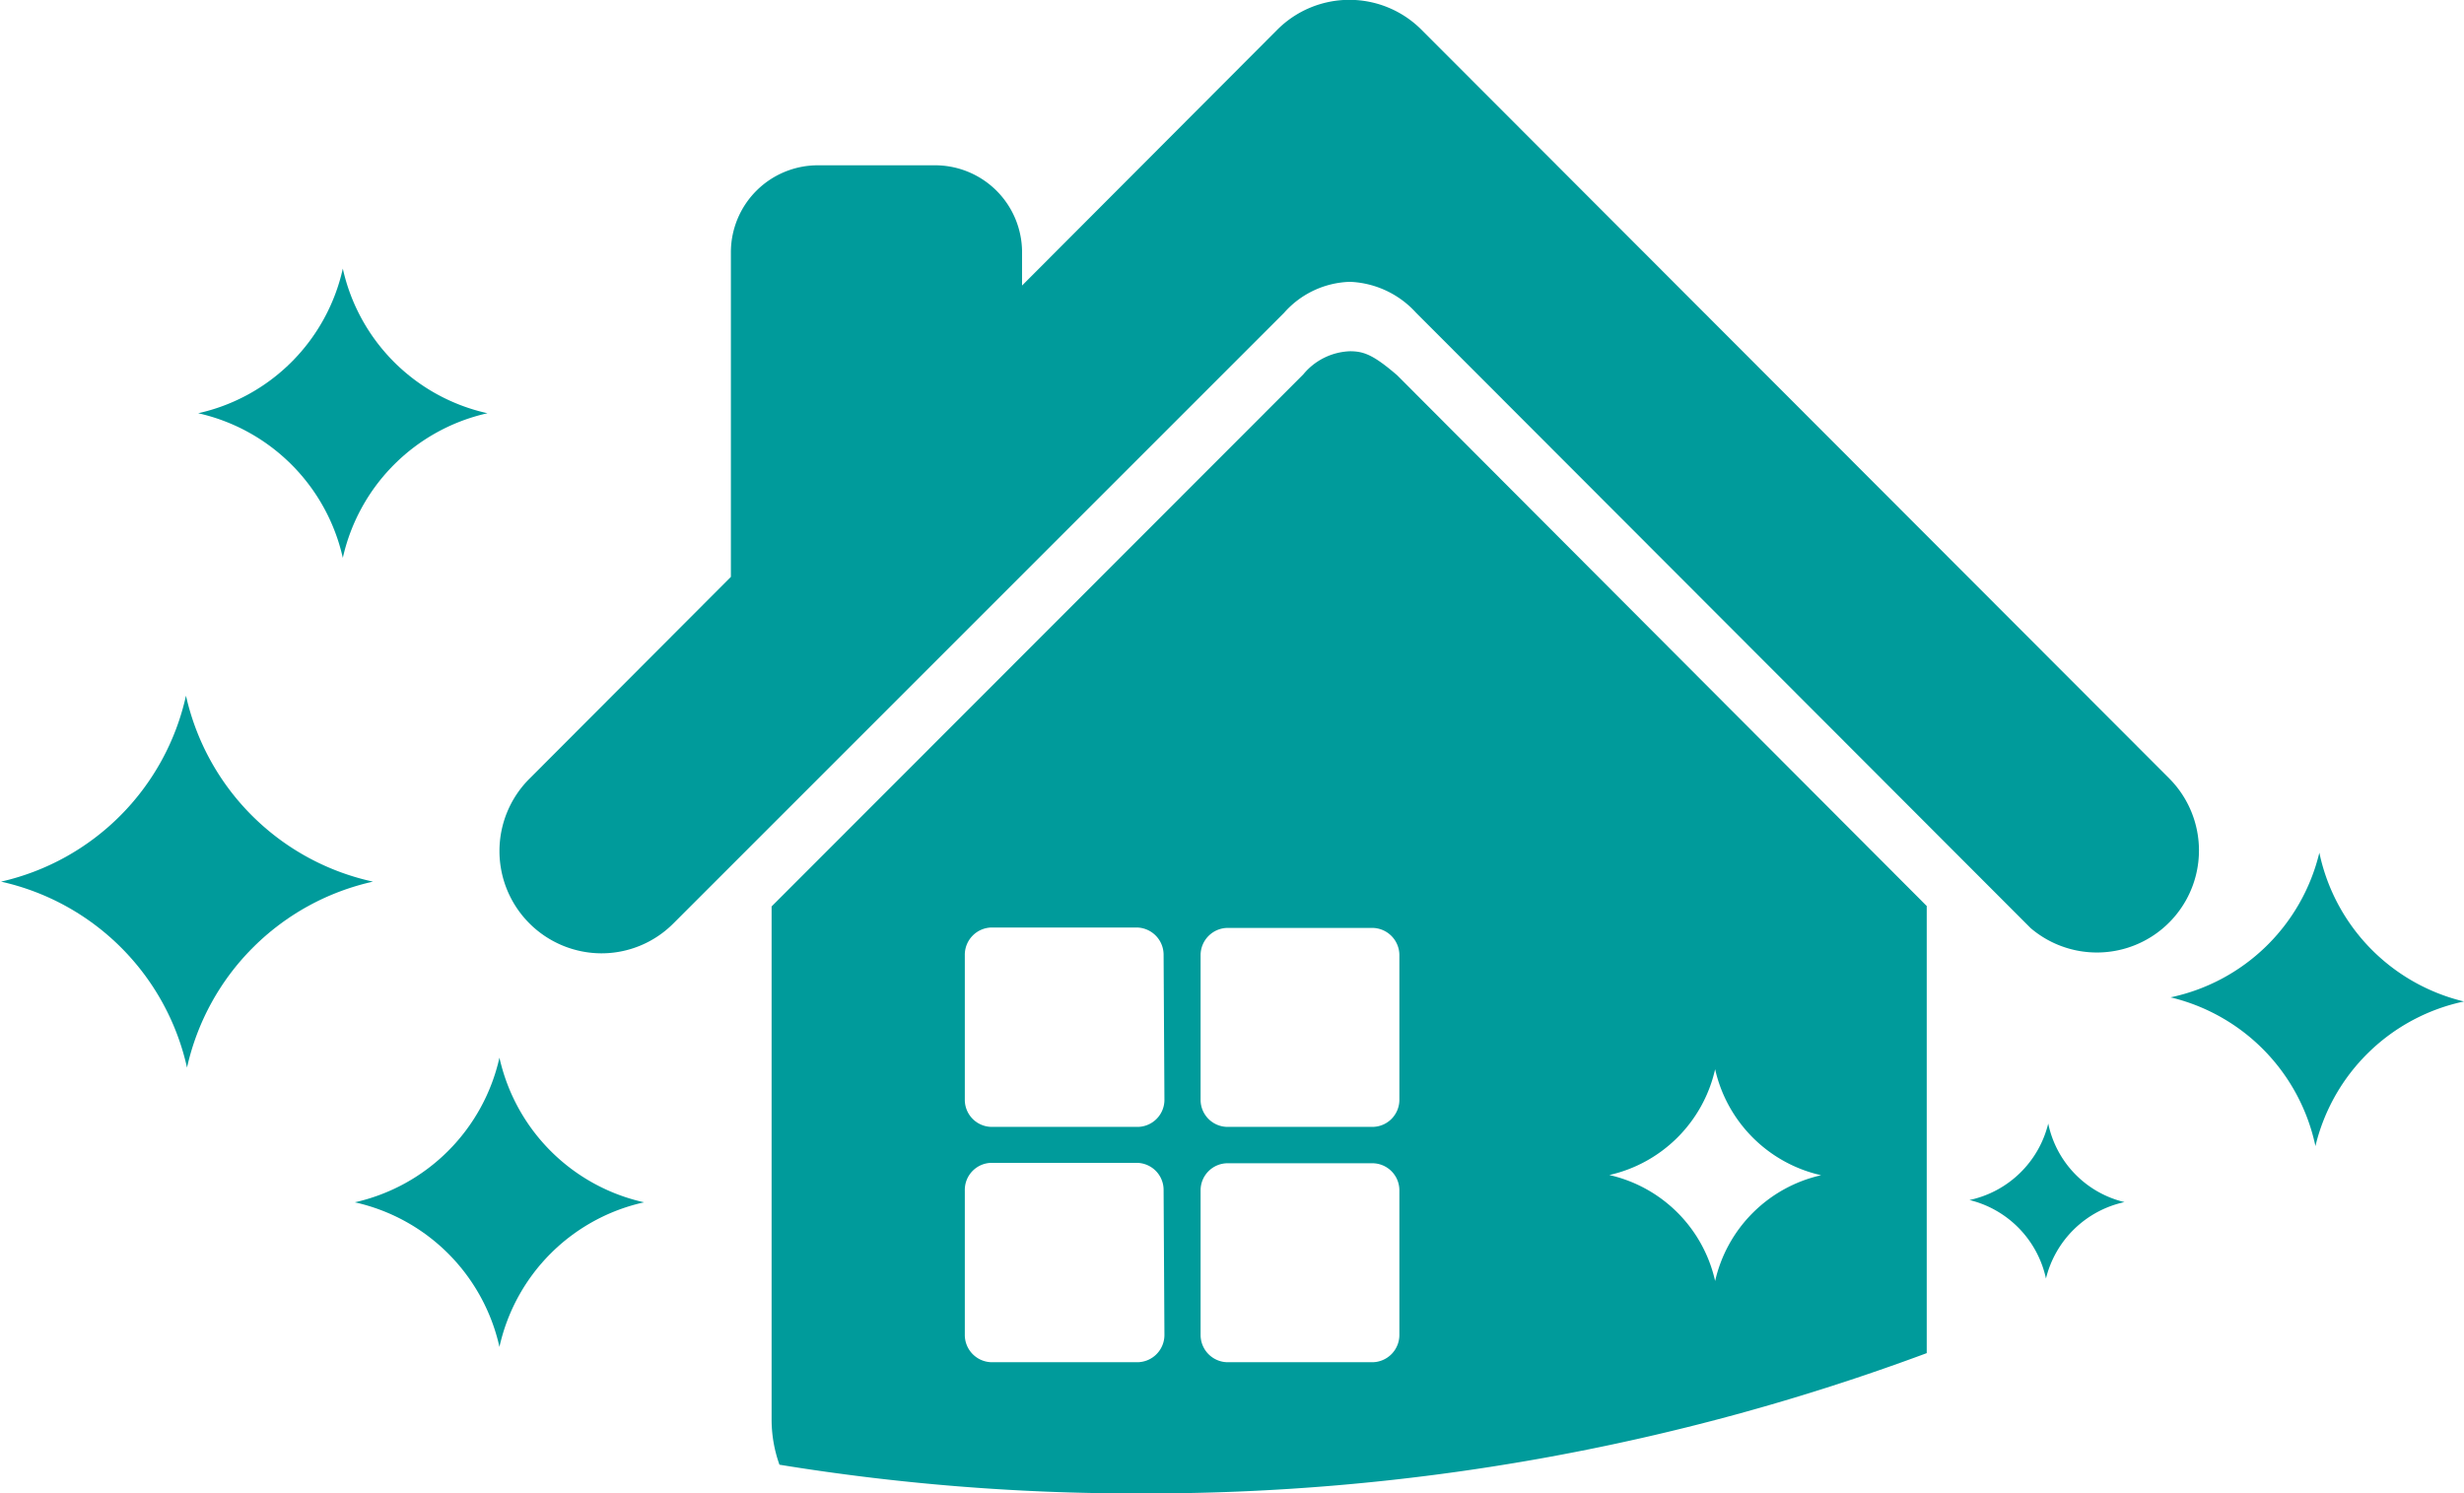
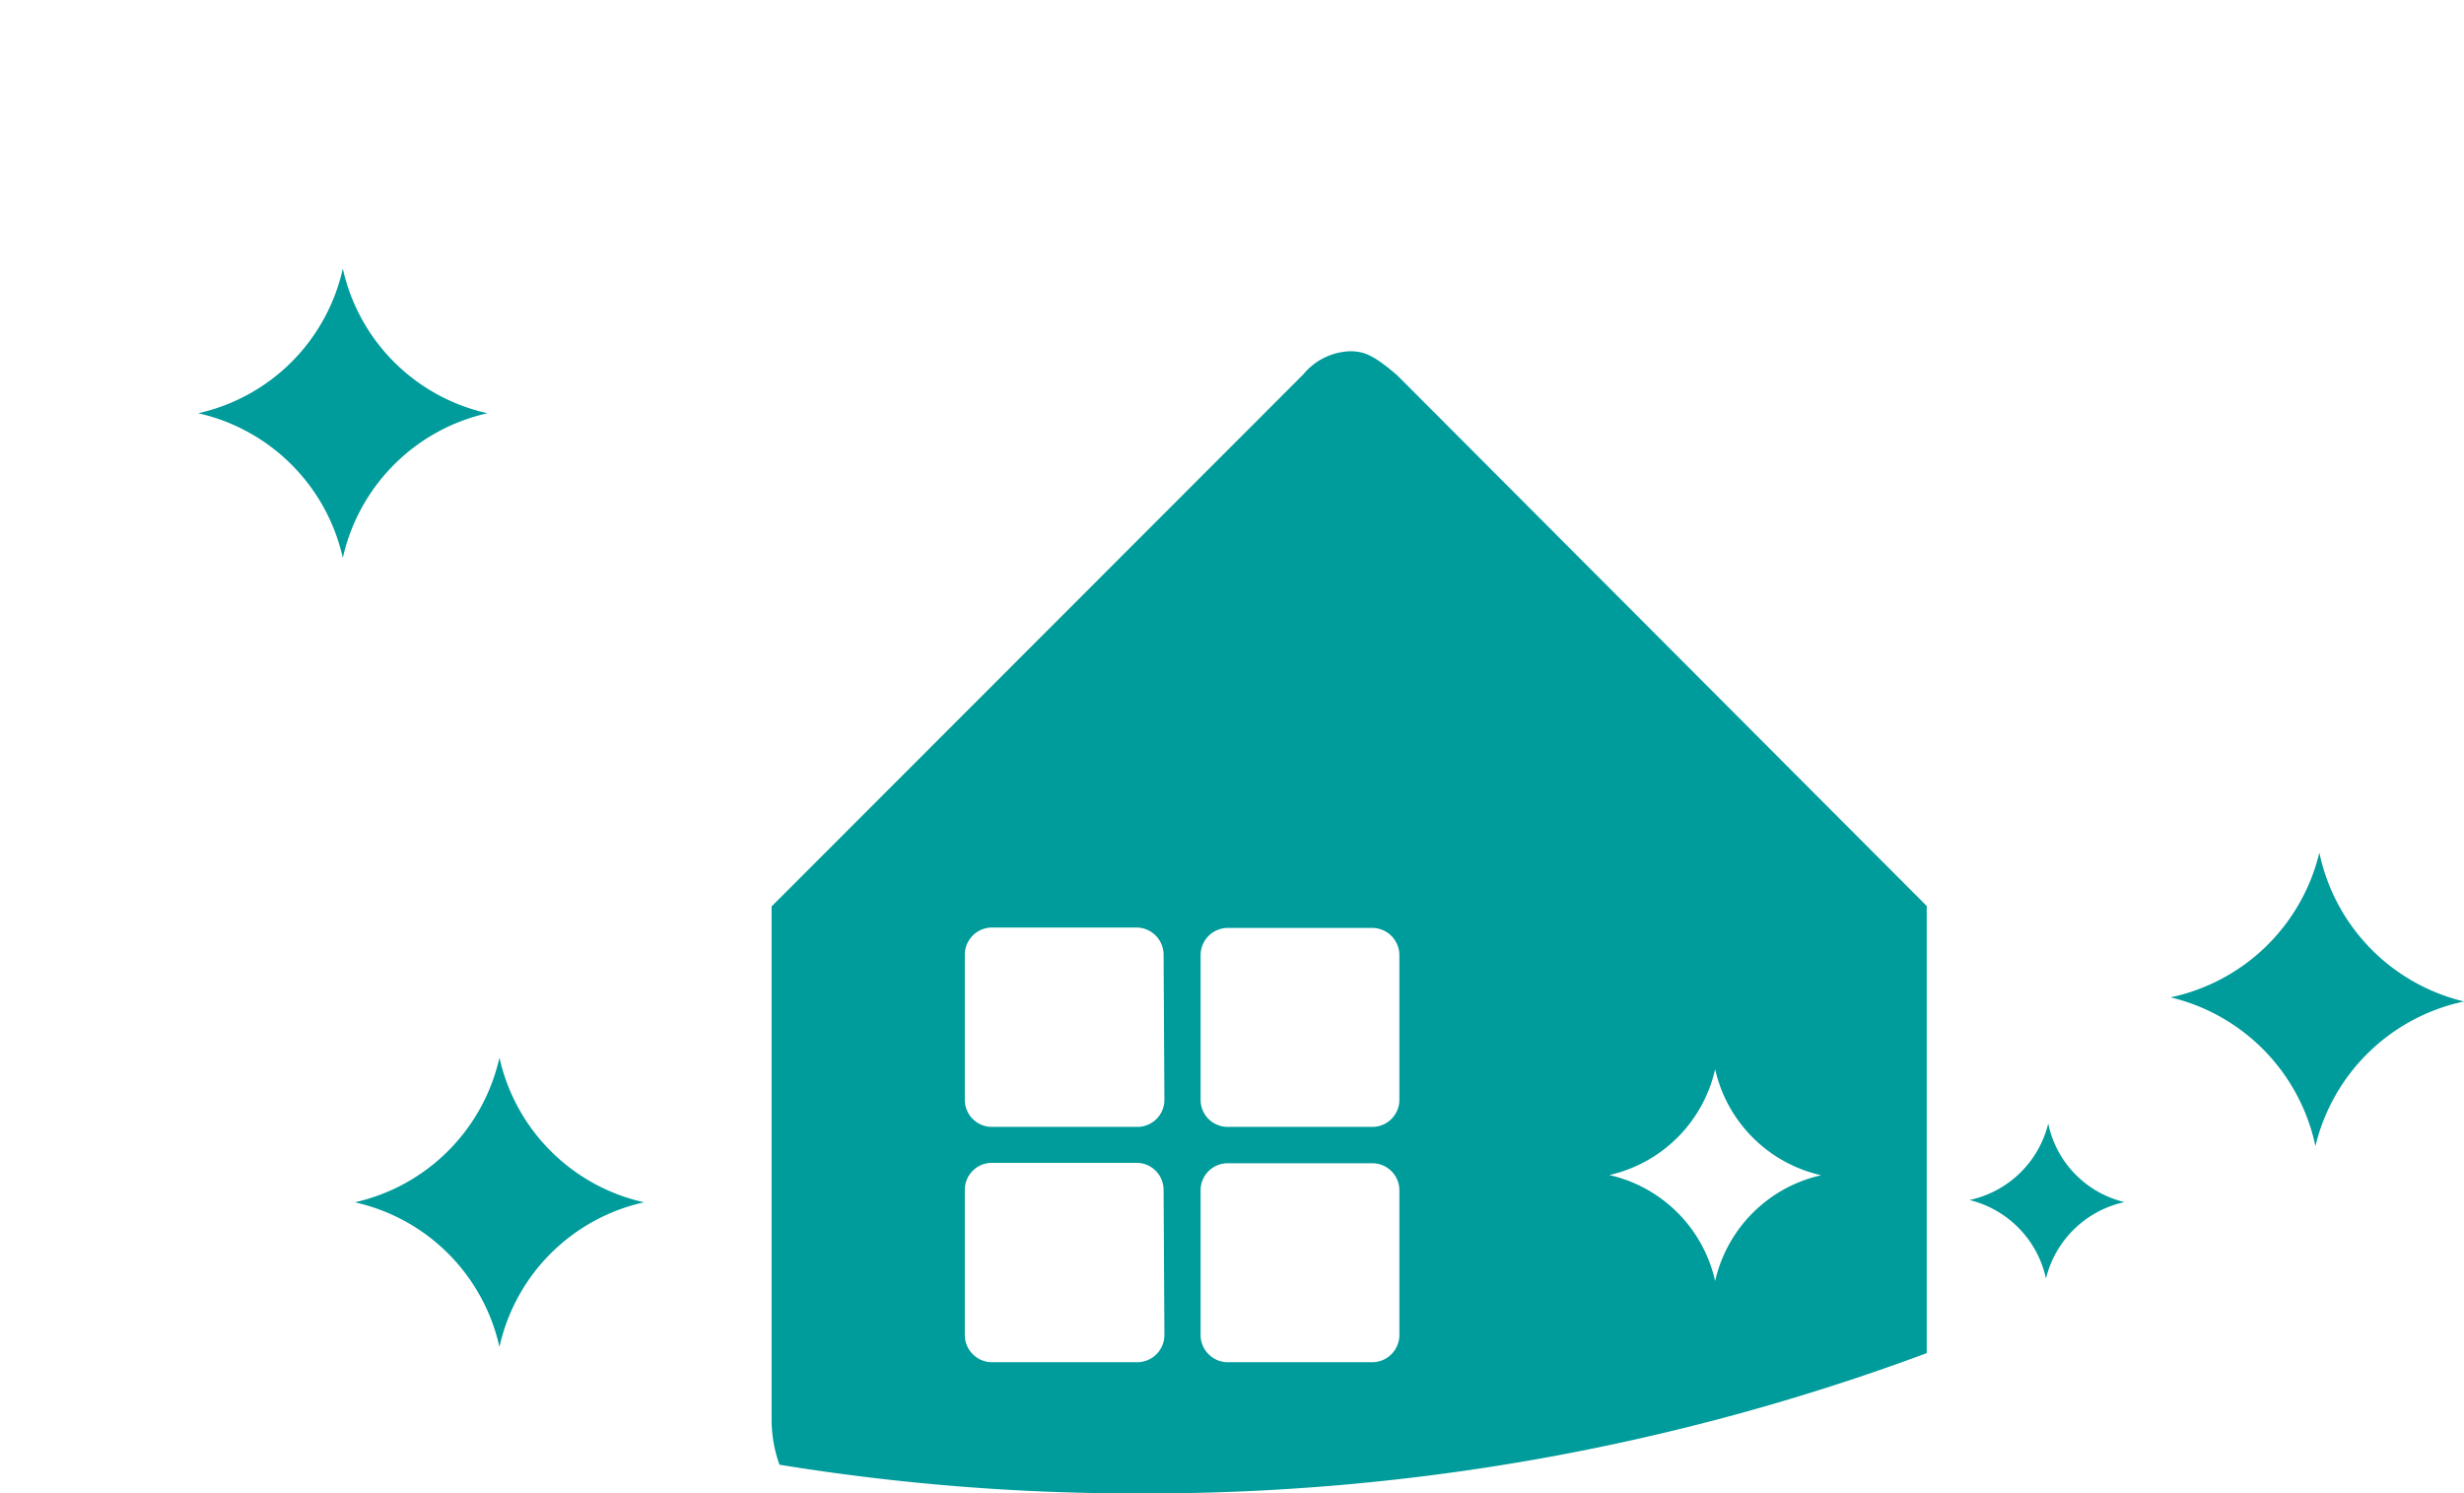
<svg xmlns="http://www.w3.org/2000/svg" viewBox="0 0 119.24 72.28">
  <defs>
    <style>.cls-1{fill:#009b9b}</style>
  </defs>
  <title>Recurso 33</title>
  <g id="Capa_2" data-name="Capa 2">
    <g id="Capa_1-2" data-name="Capa 1">
      <path class="cls-1" d="M17.17 58.19a9.25 9.25.0 007-7 9.22 9.22.0 007 7 9.2 9.2.0 00-7 7 9.22 9.22.0 00-7-7z" />
-       <path class="cls-1" d="M9 33.67a11.86 11.86.0 01-8.95 9 11.86 11.86.0 019 9 11.86 11.86.0 019-9A11.86 11.86.0 019 33.67z" />
      <path class="cls-1" d="M16.59 27a9.24 9.24.0 017-7 9.21 9.21.0 01-7-7 9.22 9.22.0 01-7 7 9.25 9.25.0 017 7z" />
-       <path class="cls-1" d="M29.1 46.14a4.91 4.91.0 003.49-1.45L62.14 15.14a4.42 4.42.0 013.19-1.5 4.56 4.56.0 013.2 1.5L98.27 44.92A4.94 4.94.0 00105 37.7L68.8 1.45a4.93 4.93.0 00-7 0L49.46 13.82V12.16A4.21 4.21.0 0045.26 8H39.58a4.21 4.21.0 00-4.21 4.21V27.92L25.61 37.7a4.95 4.95.0 003.49 8.44z" />
      <path class="cls-1" d="M112.05 55.47a9.39 9.39.0 017.19-7 9.39 9.39.0 01-7-7.2 9.4 9.4.0 01-7.2 7A9.4 9.4.0 01112.05 55.47z" />
      <path class="cls-1" d="M67.61 18.16C66.47 17.18 66 17 65.33 17a3.07 3.07.0 00-2.26 1.12L37.34 43.87V68.72a6.51 6.51.0 00.38 2.17A107.23 107.23.0 0055 72.28h0a108.38 108.38.0 0038.24-6.79V43.85zM56.35 64.61A1.32 1.32.0 0155 65.93H48a1.32 1.32.0 01-1.31-1.32v-7A1.31 1.31.0 0148 56.28h7a1.31 1.31.0 011.31 1.31zm0-11.38A1.31 1.31.0 0155 54.54H48a1.31 1.31.0 01-1.31-1.31v-7A1.32 1.32.0 0148 44.89h7a1.32 1.32.0 011.31 1.32zM67.72 64.61a1.32 1.32.0 01-1.31 1.32h-7a1.32 1.32.0 01-1.31-1.32v-7a1.31 1.31.0 011.31-1.31h7a1.31 1.31.0 011.31 1.31zm0-11.38a1.31 1.31.0 01-1.31 1.31h-7a1.31 1.31.0 01-1.31-1.31v-7a1.32 1.32.0 011.31-1.32h7a1.32 1.32.0 011.31 1.32zM83 62a6.78 6.78.0 00-5.12-5.13A6.78 6.78.0 0083 51.75a6.79 6.79.0 005.13 5.13A6.79 6.79.0 0083 62z" />
      <path class="cls-1" d="M99.12 54.38a5 5 0 01-3.81 3.7 5 5 0 013.7 3.8 5 5 0 013.8-3.7 4.94 4.94.0 01-3.69-3.8z" />
    </g>
  </g>
</svg>